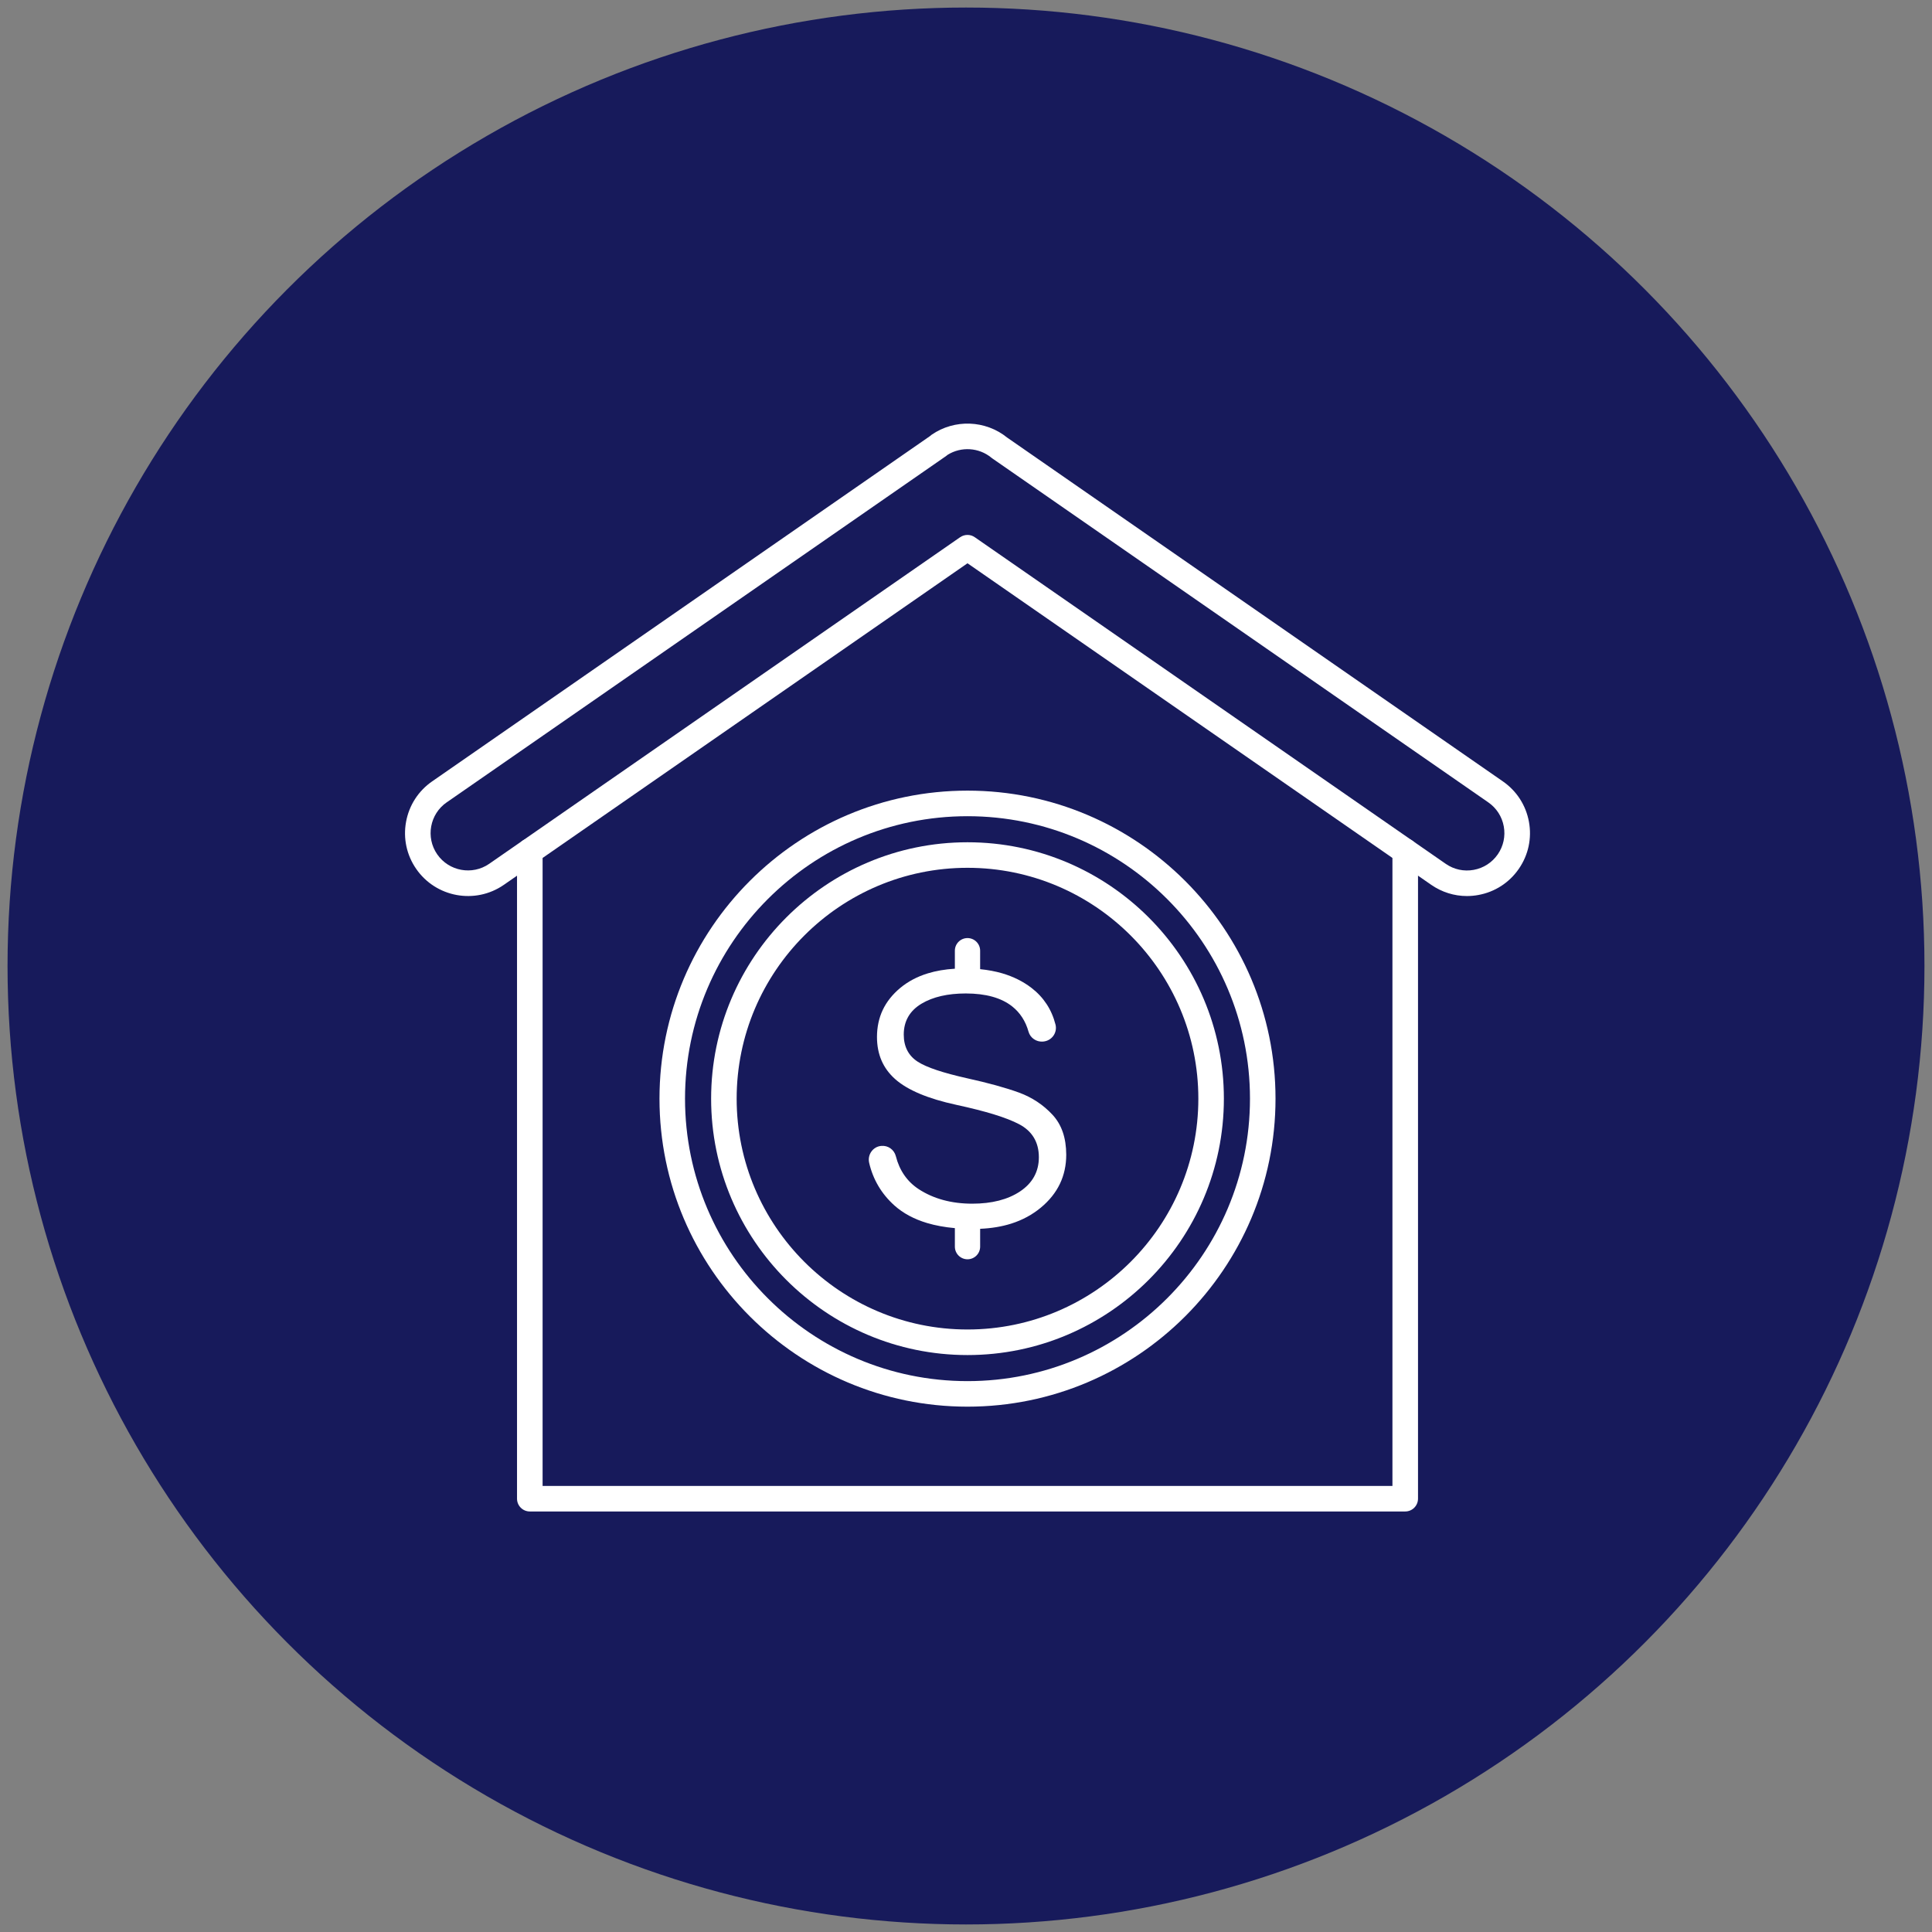
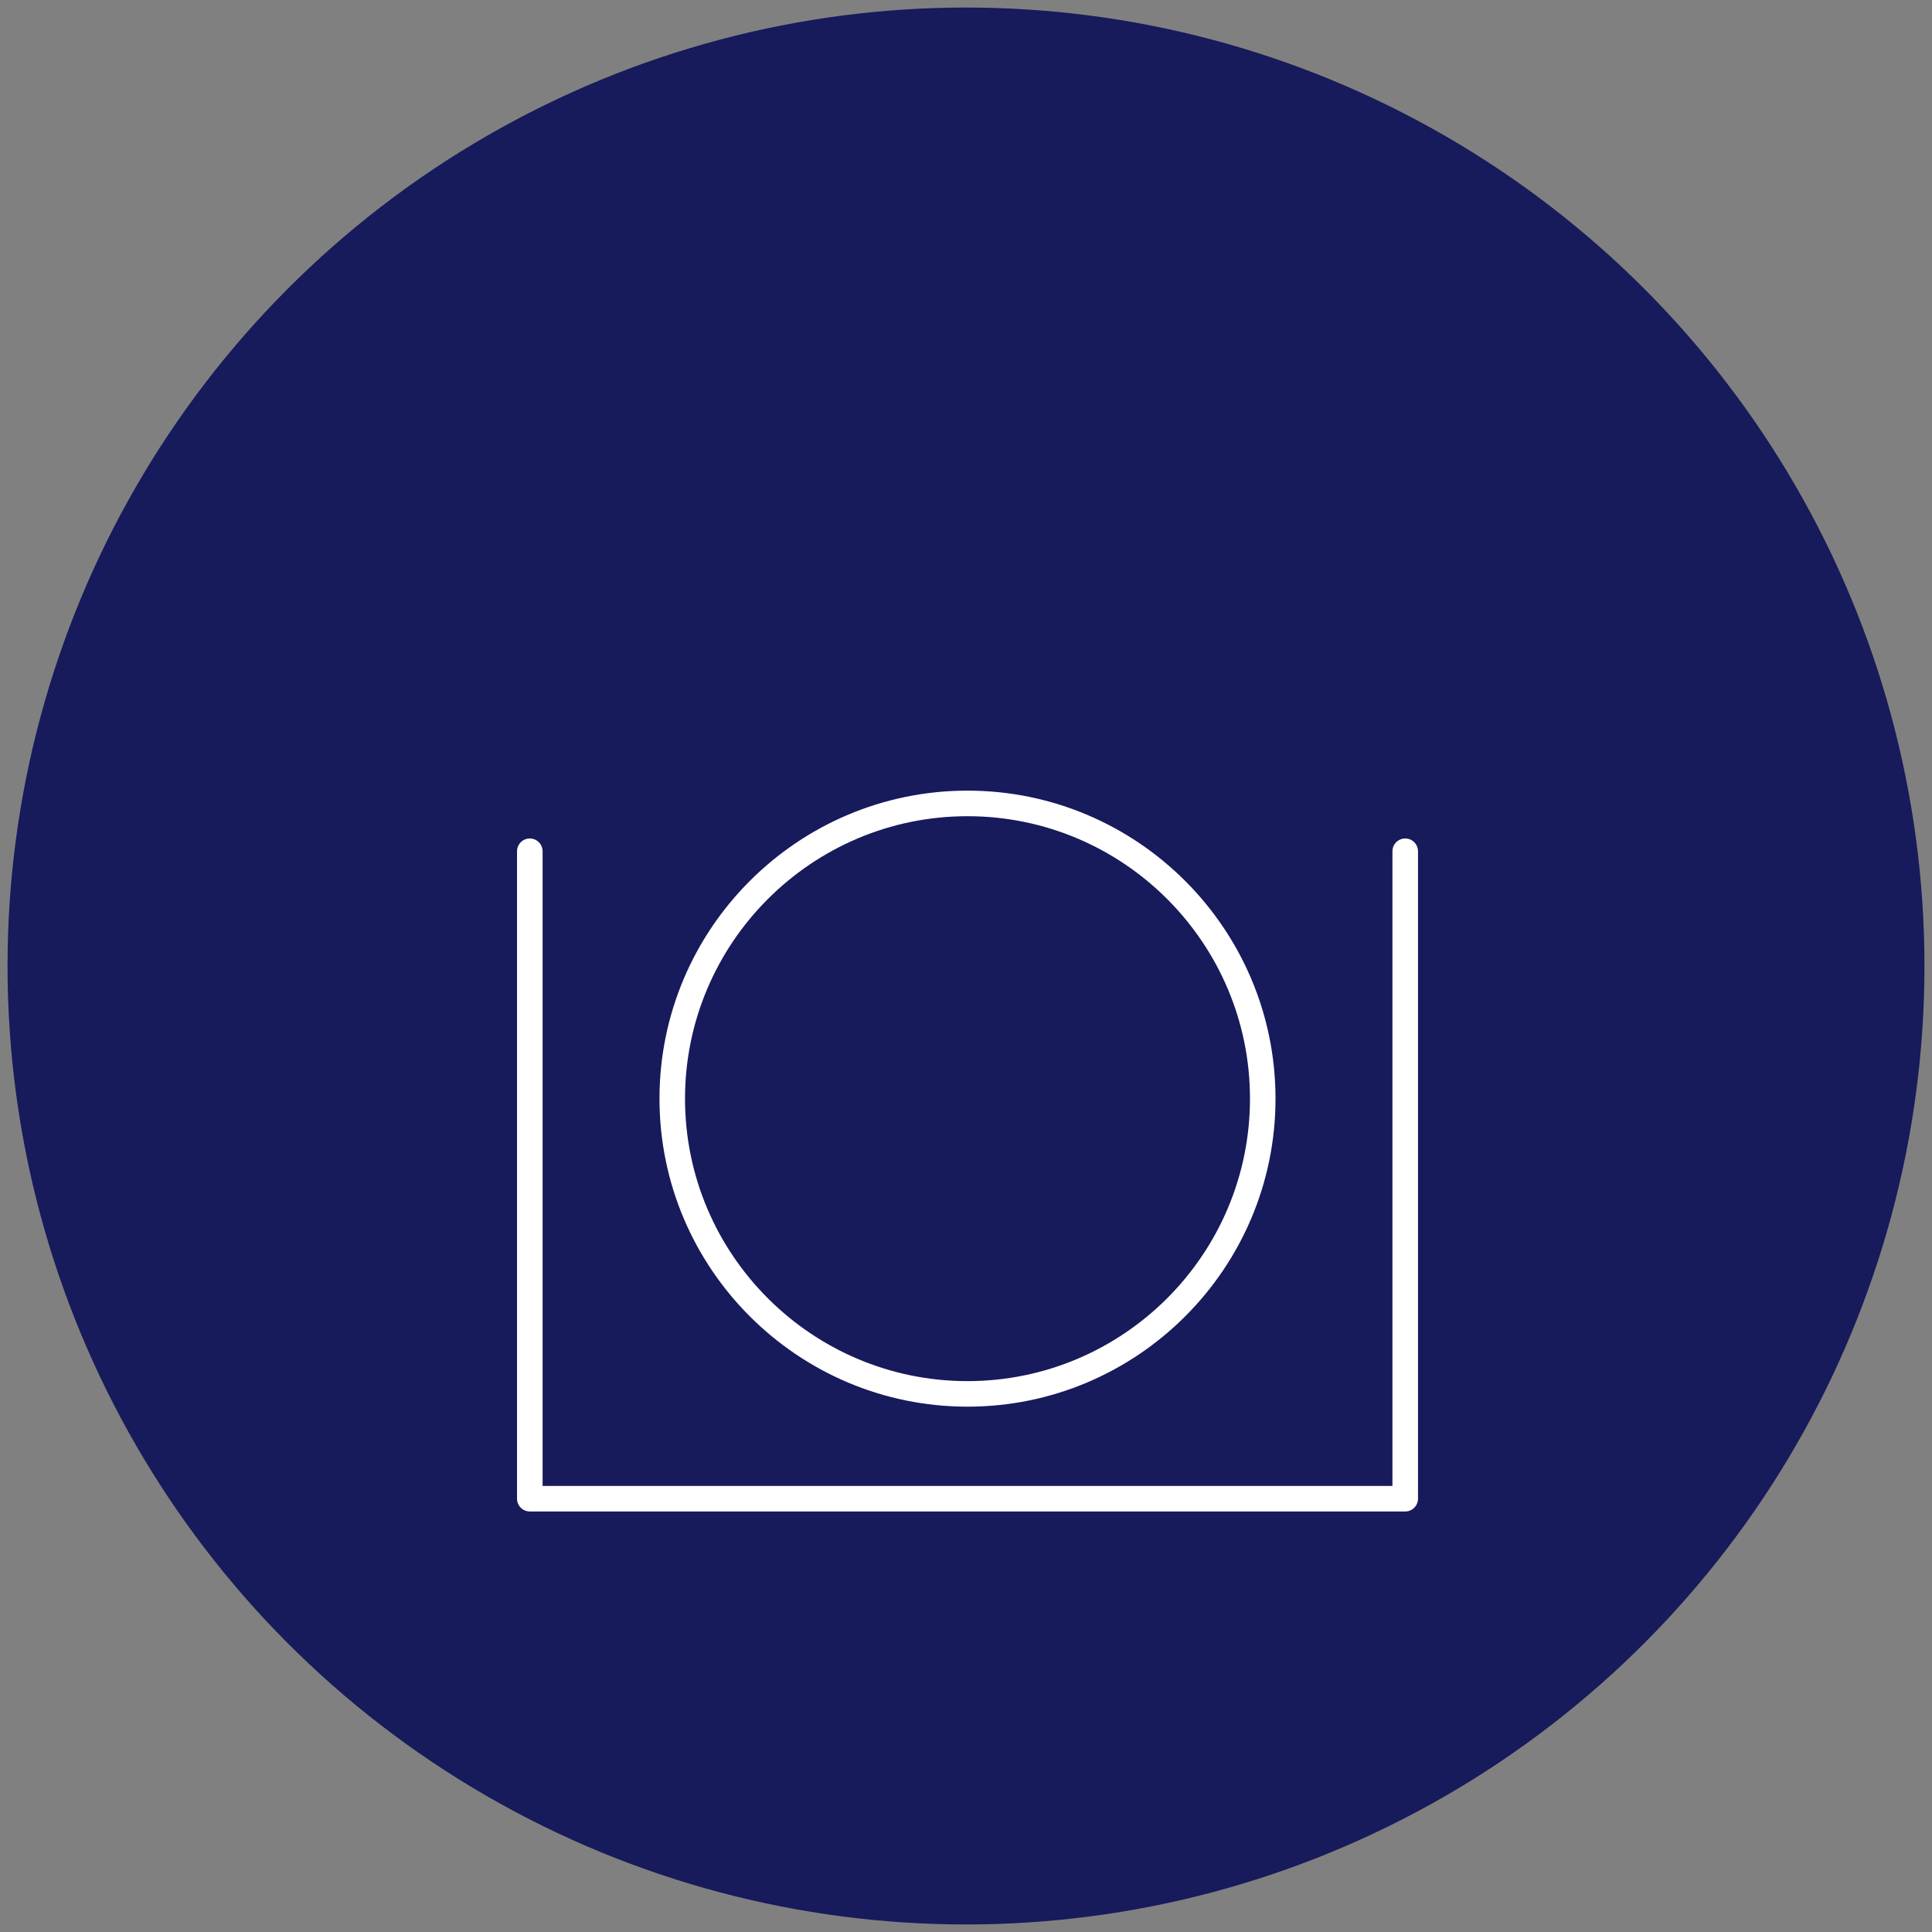
<svg xmlns="http://www.w3.org/2000/svg" xmlns:ns1="http://www.inkscape.org/namespaces/inkscape" xmlns:ns2="http://sodipodi.sourceforge.net/DTD/sodipodi-0.dtd" width="136.532mm" height="136.532mm" viewBox="0 0 136.532 136.532" version="1.1" id="svg1" xml:space="preserve" ns1:version="1.3 (0e150ed6c4, 2023-07-21)" ns2:docname="mortgage.svg">
  <rect x="0" y="0" width="136.532" height="136.532" fill="#808080" stroke="none" />
  <ns2:namedview id="namedview1" pagecolor="#000000" bordercolor="#000000" borderopacity="0.25" ns1:showpageshadow="2" ns1:pageopacity="0.0" ns1:pagecheckerboard="0" ns1:deskcolor="#d1d1d1" ns1:document-units="mm" ns1:zoom="1.6311518" ns1:cx="257.48677" ns1:cy="257.7933" ns1:window-width="1905" ns1:window-height="1264" ns1:window-x="276" ns1:window-y="0" ns1:window-maximized="0" ns1:current-layer="layer1" />
  <defs id="defs1" />
  <g ns1:label="Layer 1" ns1:groupmode="layer" id="layer1" transform="translate(-36.763,-80.234)">
    <circle cx="105.029" cy="148.5" fill="#e63946" r="67.733" id="circle1" style="fill:#171a5b;stroke:none;stroke-width:2;stroke-dasharray:none;stroke-opacity:1;fill-opacity:1" />
    <g id="g5" transform="matrix(0.265,0,0,0.265,37.295,80.767)">
      <g id="g1">
-         <path d="m 389.18,236.94 c -3.37,0 -6.66,-1.02 -9.5,-2.98 L 256,148.2 132.33,233.97 c -7.62,5.26 -18.09,3.34 -23.35,-4.27 -2.55,-3.69 -3.51,-8.15 -2.7,-12.56 0.81,-4.41 3.28,-8.24 6.97,-10.79 L 246,114.28 c 0.13,-0.12 0.26,-0.23 0.41,-0.34 6.12,-4.24 14.39,-3.94 20.17,0.74 l 132.17,91.67 c 3.68,2.54 6.16,6.37 6.97,10.78 0.81,4.41 -0.15,8.87 -2.7,12.56 -2.55,3.69 -6.38,6.17 -10.79,6.97 -1.02,0.19 -2.04,0.28 -3.05,0.28 z M 256,140.64 c 0.68,0 1.36,0.2 1.94,0.61 l 125.61,87.11 c 2.18,1.51 4.83,2.08 7.45,1.6 2.62,-0.48 4.89,-1.95 6.41,-4.14 1.51,-2.19 2.08,-4.84 1.6,-7.46 -0.48,-2.62 -1.95,-4.89 -4.14,-6.41 L 262.58,120.21 c -0.08,-0.05 -0.15,-0.11 -0.22,-0.17 -3.32,-2.73 -8.06,-3.02 -11.68,-0.75 -0.11,0.1 -0.23,0.2 -0.36,0.29 l -133.19,92.37 c 0,0 0,0 -0.01,0 -4.52,3.12 -5.66,9.34 -2.54,13.86 3.12,4.52 9.34,5.66 13.86,2.54 l 125.61,-87.11 c 0.59,-0.4 1.27,-0.6 1.95,-0.6 z" fill="#ffffff" id="path1" />
-       </g>
+         </g>
      <g id="g2">
        <path d="M 372.72,401.06 H 139.28 c -1.88,0 -3.41,-1.53 -3.41,-3.41 V 225 c 0,-1.88 1.53,-3.41 3.41,-3.41 1.88,0 3.41,1.53 3.41,3.41 V 394.25 H 369.32 V 225 c 0,-1.88 1.53,-3.41 3.41,-3.41 1.88,0 3.41,1.53 3.41,3.41 v 172.65 c -0.01,1.89 -1.53,3.41 -3.42,3.41 z" fill="#ffffff" id="path2" />
      </g>
      <g id="g3">
        <path d="m 256,373.11 c -45.29,0 -82.14,-36.85 -82.14,-82.14 0,-45.29 36.85,-82.14 82.14,-82.14 45.29,0 82.14,36.85 82.14,82.14 0,45.29 -36.85,82.14 -82.14,82.14 z m 0,-157.46 c -41.53,0 -75.33,33.79 -75.33,75.33 0,41.54 33.8,75.32 75.33,75.32 41.53,0 75.33,-33.79 75.33,-75.33 0,-41.54 -33.79,-75.32 -75.33,-75.32 z" fill="#ffffff" id="path3" />
      </g>
      <g id="g4">
-         <path d="m 256,359.35 c -37.7,0 -68.37,-30.67 -68.37,-68.37 0,-37.7 30.67,-68.38 68.37,-68.38 37.7,0 68.37,30.67 68.37,68.37 0,37.7 -30.67,68.38 -68.37,68.38 z m 0,-129.94 c -33.94,0 -61.56,27.61 -61.56,61.56 0,33.95 27.61,61.56 61.56,61.56 33.95,0 61.56,-27.61 61.56,-61.56 0,-33.95 -27.62,-61.56 -61.56,-61.56 z" fill="#ffffff" id="path4" />
-       </g>
-       <path d="m 281.4,299.87 c -0.6,-1.75 -1.52,-3.29 -2.72,-4.59 -2.46,-2.66 -5.47,-4.65 -8.93,-5.92 -3.54,-1.29 -8.18,-2.57 -13.8,-3.81 -6.54,-1.47 -10.87,-2.91 -13.22,-4.43 -2.47,-1.59 -3.73,-4.02 -3.73,-7.23 0,-3.6 1.6,-6.37 4.75,-8.25 3.03,-1.81 7,-2.72 11.79,-2.72 5.32,0 9.49,1.16 12.38,3.46 2.1,1.66 3.57,3.93 4.36,6.75 0.46,1.64 2.08,2.76 3.81,2.62 l 0.11,-0.01 c 1.08,-0.09 2.07,-0.65 2.7,-1.53 0.62,-0.87 0.83,-1.96 0.57,-2.99 -0.51,-2.01 -1.31,-3.85 -2.37,-5.46 -1.06,-1.62 -2.41,-3.07 -4.02,-4.31 -2.23,-1.72 -4.86,-3.03 -7.82,-3.9 -1.82,-0.53 -3.79,-0.9 -5.89,-1.11 v -4.92 c 0,-1.86 -1.51,-3.37 -3.37,-3.37 -1.86,0 -3.37,1.51 -3.37,3.37 v 4.8 c -2.63,0.16 -5.04,0.57 -7.21,1.24 -2.83,0.86 -5.31,2.18 -7.37,3.9 -2.06,1.72 -3.62,3.68 -4.65,5.85 -1.02,2.16 -1.54,4.59 -1.54,7.21 0,2.31 0.41,4.42 1.21,6.28 0.8,1.86 2.03,3.53 3.64,4.96 3.29,2.93 8.79,5.24 16.35,6.87 7.85,1.7 13.31,3.38 16.67,5.14 3.52,1.84 5.3,4.81 5.3,8.83 0,3.83 -1.69,6.9 -5.03,9.12 -3.24,2.16 -7.52,3.26 -12.73,3.26 -5.55,0 -10.35,-1.31 -14.29,-3.88 -3.07,-2.01 -5.12,-4.97 -6.09,-8.78 -0.44,-1.73 -2.05,-2.91 -3.87,-2.75 -1.07,0.09 -2.01,0.62 -2.64,1.49 -0.63,0.87 -0.85,1.96 -0.61,3.01 1.03,4.46 3.29,8.29 6.73,11.38 2.3,2.07 5.24,3.65 8.72,4.69 2.22,0.66 4.7,1.12 7.41,1.36 v 4.94 c 0,1.86 1.51,3.37 3.37,3.37 1.86,0 3.37,-1.51 3.37,-3.37 v -4.76 c 3.01,-0.13 5.8,-0.59 8.31,-1.39 2.96,-0.94 5.6,-2.37 7.87,-4.25 2.26,-1.87 3.97,-4.01 5.09,-6.35 1.12,-2.34 1.69,-4.96 1.69,-7.78 -0.01,-2.25 -0.32,-4.27 -0.93,-6.04 z" fill="#ffffff" id="path5" />
+         </g>
    </g>
  </g>
</svg>